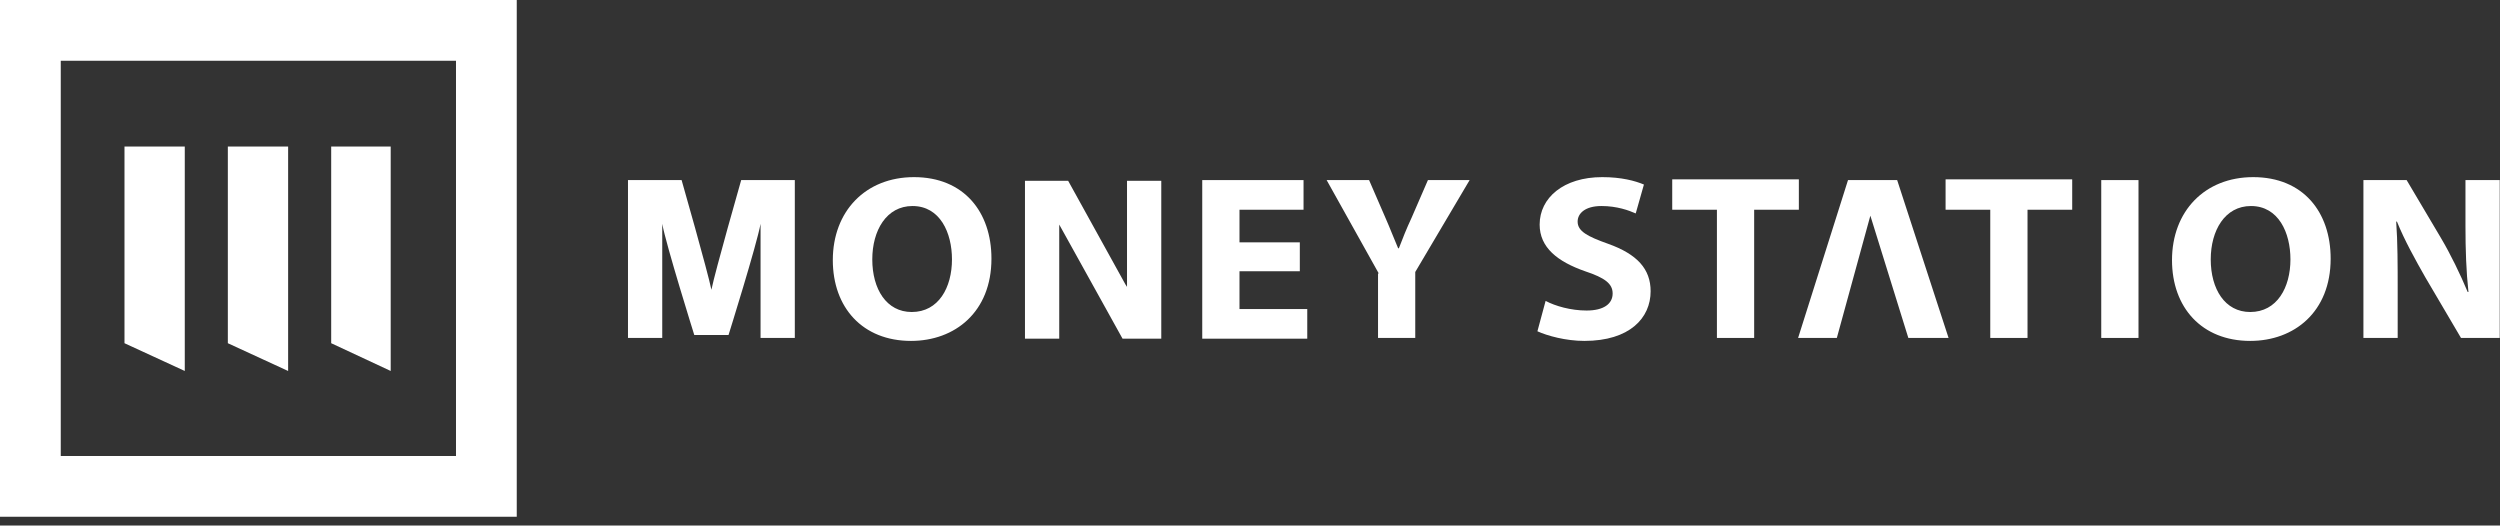
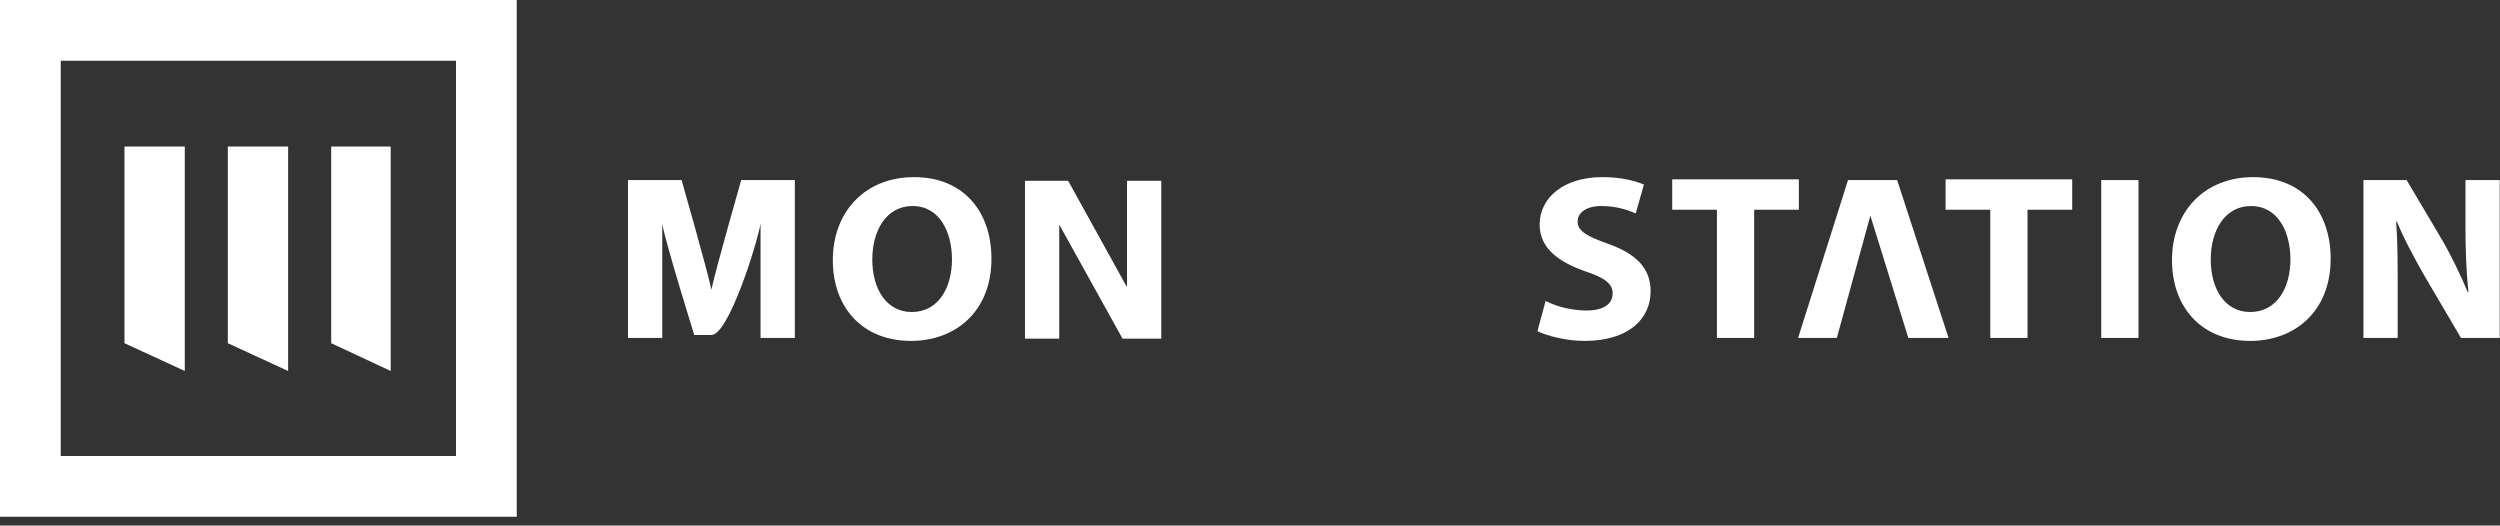
<svg xmlns="http://www.w3.org/2000/svg" width="176px" height="37px" viewBox="0 0 176 37" version="1.1">
  <rect x="0" y="0" width="176" height="37" fill="#333333" stroke="none" />
  <title>logo_moneystation_beta</title>
  <desc>Created with Sketch.</desc>
  <g id="Page-1" stroke="none" stroke-width="1" fill="none" fill-rule="evenodd">
    <g id="404error" transform="translate(-150, -48)" fill="#FFFFFF">
      <g id="logo_moneystation_beta" transform="translate(150, 48)">
        <g id="Group-Copy-15" transform="translate(44, 12)">
          <path d="M14.63,6.313 C14.63,2.87 16.937,0.47 20.345,0.47 C23.858,0.47 25.798,2.922 25.798,6.209 C25.798,9.965 23.229,12 20.135,12 C16.727,12 14.63,9.652 14.63,6.313 Z M23.019,6.261 C23.019,4.383 22.18,2.504 20.24,2.504 C18.405,2.504 17.409,4.226 17.409,6.261 C17.409,8.348 18.405,9.965 20.188,9.965 C22.075,9.965 23.019,8.243 23.019,6.261 Z" id="Shape" fill-rule="nonzero" />
-           <polygon id="Path" points="40.638 0.678 47.769 0.678 47.769 2.765 43.26 2.765 43.26 5.061 47.507 5.061 47.507 7.096 43.26 7.096 43.26 9.757 48.031 9.757 48.031 11.843 40.638 11.843 40.638 0.678" />
-           <path d="M53.065,7.252 L49.395,0.678 L52.383,0.678 L53.537,3.339 C53.904,4.174 54.114,4.748 54.428,5.478 L54.481,5.478 C54.743,4.8 55.005,4.122 55.372,3.339 L56.526,0.678 L59.462,0.678 L55.634,7.148 L55.634,11.791 L53.013,11.791 L53.013,7.252 L53.065,7.252 Z" id="Path" />
          <path d="M64.811,9.183 C65.492,9.548 66.594,9.861 67.695,9.861 C68.901,9.861 69.53,9.391 69.53,8.661 C69.53,7.983 69.006,7.565 67.59,7.096 C65.65,6.417 64.391,5.426 64.391,3.809 C64.391,1.93 66.069,0.47 68.796,0.47 C70.159,0.47 71.103,0.73 71.732,0.991 L71.155,3.026 C70.684,2.817 69.845,2.504 68.743,2.504 C67.59,2.504 67.065,3.026 67.065,3.6 C67.065,4.278 67.747,4.643 69.215,5.165 C71.26,5.896 72.204,6.939 72.204,8.504 C72.204,10.383 70.736,12 67.537,12 C66.226,12 64.916,11.635 64.234,11.322 L64.811,9.183 Z" id="Path" />
          <polygon id="Path" points="76.871 2.765 73.725 2.765 73.725 0.626 82.639 0.626 82.639 2.765 79.493 2.765 79.493 11.791 76.871 11.791" />
          <polygon id="Path" points="96.115 2.765 92.969 2.765 92.969 0.626 101.883 0.626 101.883 2.765 98.737 2.765 98.737 11.791 96.115 11.791" />
          <polygon id="Path" points="103.928 0.678 106.55 0.678 106.55 11.791 103.928 11.791" />
          <path d="M108.909,6.313 C108.909,2.87 111.216,0.47 114.625,0.47 C118.138,0.47 120.078,2.922 120.078,6.209 C120.078,9.965 117.509,12 114.415,12 C111.007,12 108.909,9.652 108.909,6.313 Z M117.247,6.261 C117.247,4.383 116.408,2.504 114.467,2.504 C112.632,2.504 111.636,4.226 111.636,6.261 C111.636,8.348 112.632,9.965 114.415,9.965 C116.303,9.965 117.247,8.243 117.247,6.261 Z" id="Shape" fill-rule="nonzero" />
          <path d="M122.385,0.678 L125.427,0.678 L127.839,4.748 C128.52,5.896 129.202,7.304 129.726,8.557 L129.779,8.557 C129.621,7.096 129.569,5.583 129.569,3.913 L129.569,0.678 L131.981,0.678 L131.981,11.791 L129.254,11.791 L126.737,7.513 C126.056,6.313 125.269,4.904 124.745,3.6 L124.692,3.6 C124.797,5.061 124.797,6.678 124.797,8.452 L124.797,11.791 L122.385,11.791 L122.385,0.678 L122.385,0.678 Z" id="Path" />
          <path d="M35.342,0.678 L35.342,0.678 L35.342,8.139 L35.342,8.191 C35.289,8.139 35.289,8.087 35.237,8.035 L31.199,0.73 L30.57,0.73 L28.158,0.73 L28.158,11.843 L30.57,11.843 L30.57,11.843 L30.57,11.687 L30.57,3.809 L35.027,11.843 L35.342,11.843 L37.754,11.843 L37.754,0.73 L35.342,0.73 L35.342,0.678 Z" id="Path" />
-           <path d="M9.543,0.678 L8.18,0.678 C8.18,0.678 6.345,7.096 6.083,8.4 C5.82,7.096 3.985,0.678 3.985,0.678 L2.622,0.678 L0.21,0.678 L0.21,11.791 L2.622,11.791 L2.622,3.757 C2.884,5.217 4.877,11.583 4.877,11.583 L6.083,11.583 L7.289,11.583 C7.289,11.583 9.281,5.217 9.543,3.757 L9.543,11.791 L11.955,11.791 L11.955,0.678 L9.543,0.678 Z" id="Path" />
+           <path d="M9.543,0.678 L8.18,0.678 C8.18,0.678 6.345,7.096 6.083,8.4 C5.82,7.096 3.985,0.678 3.985,0.678 L2.622,0.678 L0.21,0.678 L0.21,11.791 L2.622,11.791 L2.622,3.757 C2.884,5.217 4.877,11.583 4.877,11.583 L6.083,11.583 C7.289,11.583 9.281,5.217 9.543,3.757 L9.543,11.791 L11.955,11.791 L11.955,0.678 L9.543,0.678 Z" id="Path" />
          <polygon id="Path" points="89.56 0.678 86.1 0.678 82.586 11.791 85.313 11.791 87.673 3.183 90.347 11.791 93.179 11.791" />
        </g>
        <g id="logo_white">
          <g id="Group">
            <polygon id="Path" points="13.008 26.117 8.764 24.162 8.764 10.316 13.008 10.316" />
            <polygon id="Path" points="20.284 26.117 16.04 24.162 16.04 10.316 20.284 10.316" />
            <polygon id="Path" points="27.505 26.117 23.316 24.162 23.316 10.316 27.505 10.316" />
            <path d="M36.379,36.379 L6.46704912e-15,36.379 L6.46704912e-15,6.66133815e-16 L36.379,6.66133815e-16 L36.379,36.379 Z M4.277,32.102 L32.102,32.102 L32.102,4.277 L4.277,4.277 L4.277,32.102 Z" id="Shape" fill-rule="nonzero" />
          </g>
        </g>
      </g>
    </g>
  </g>
</svg>